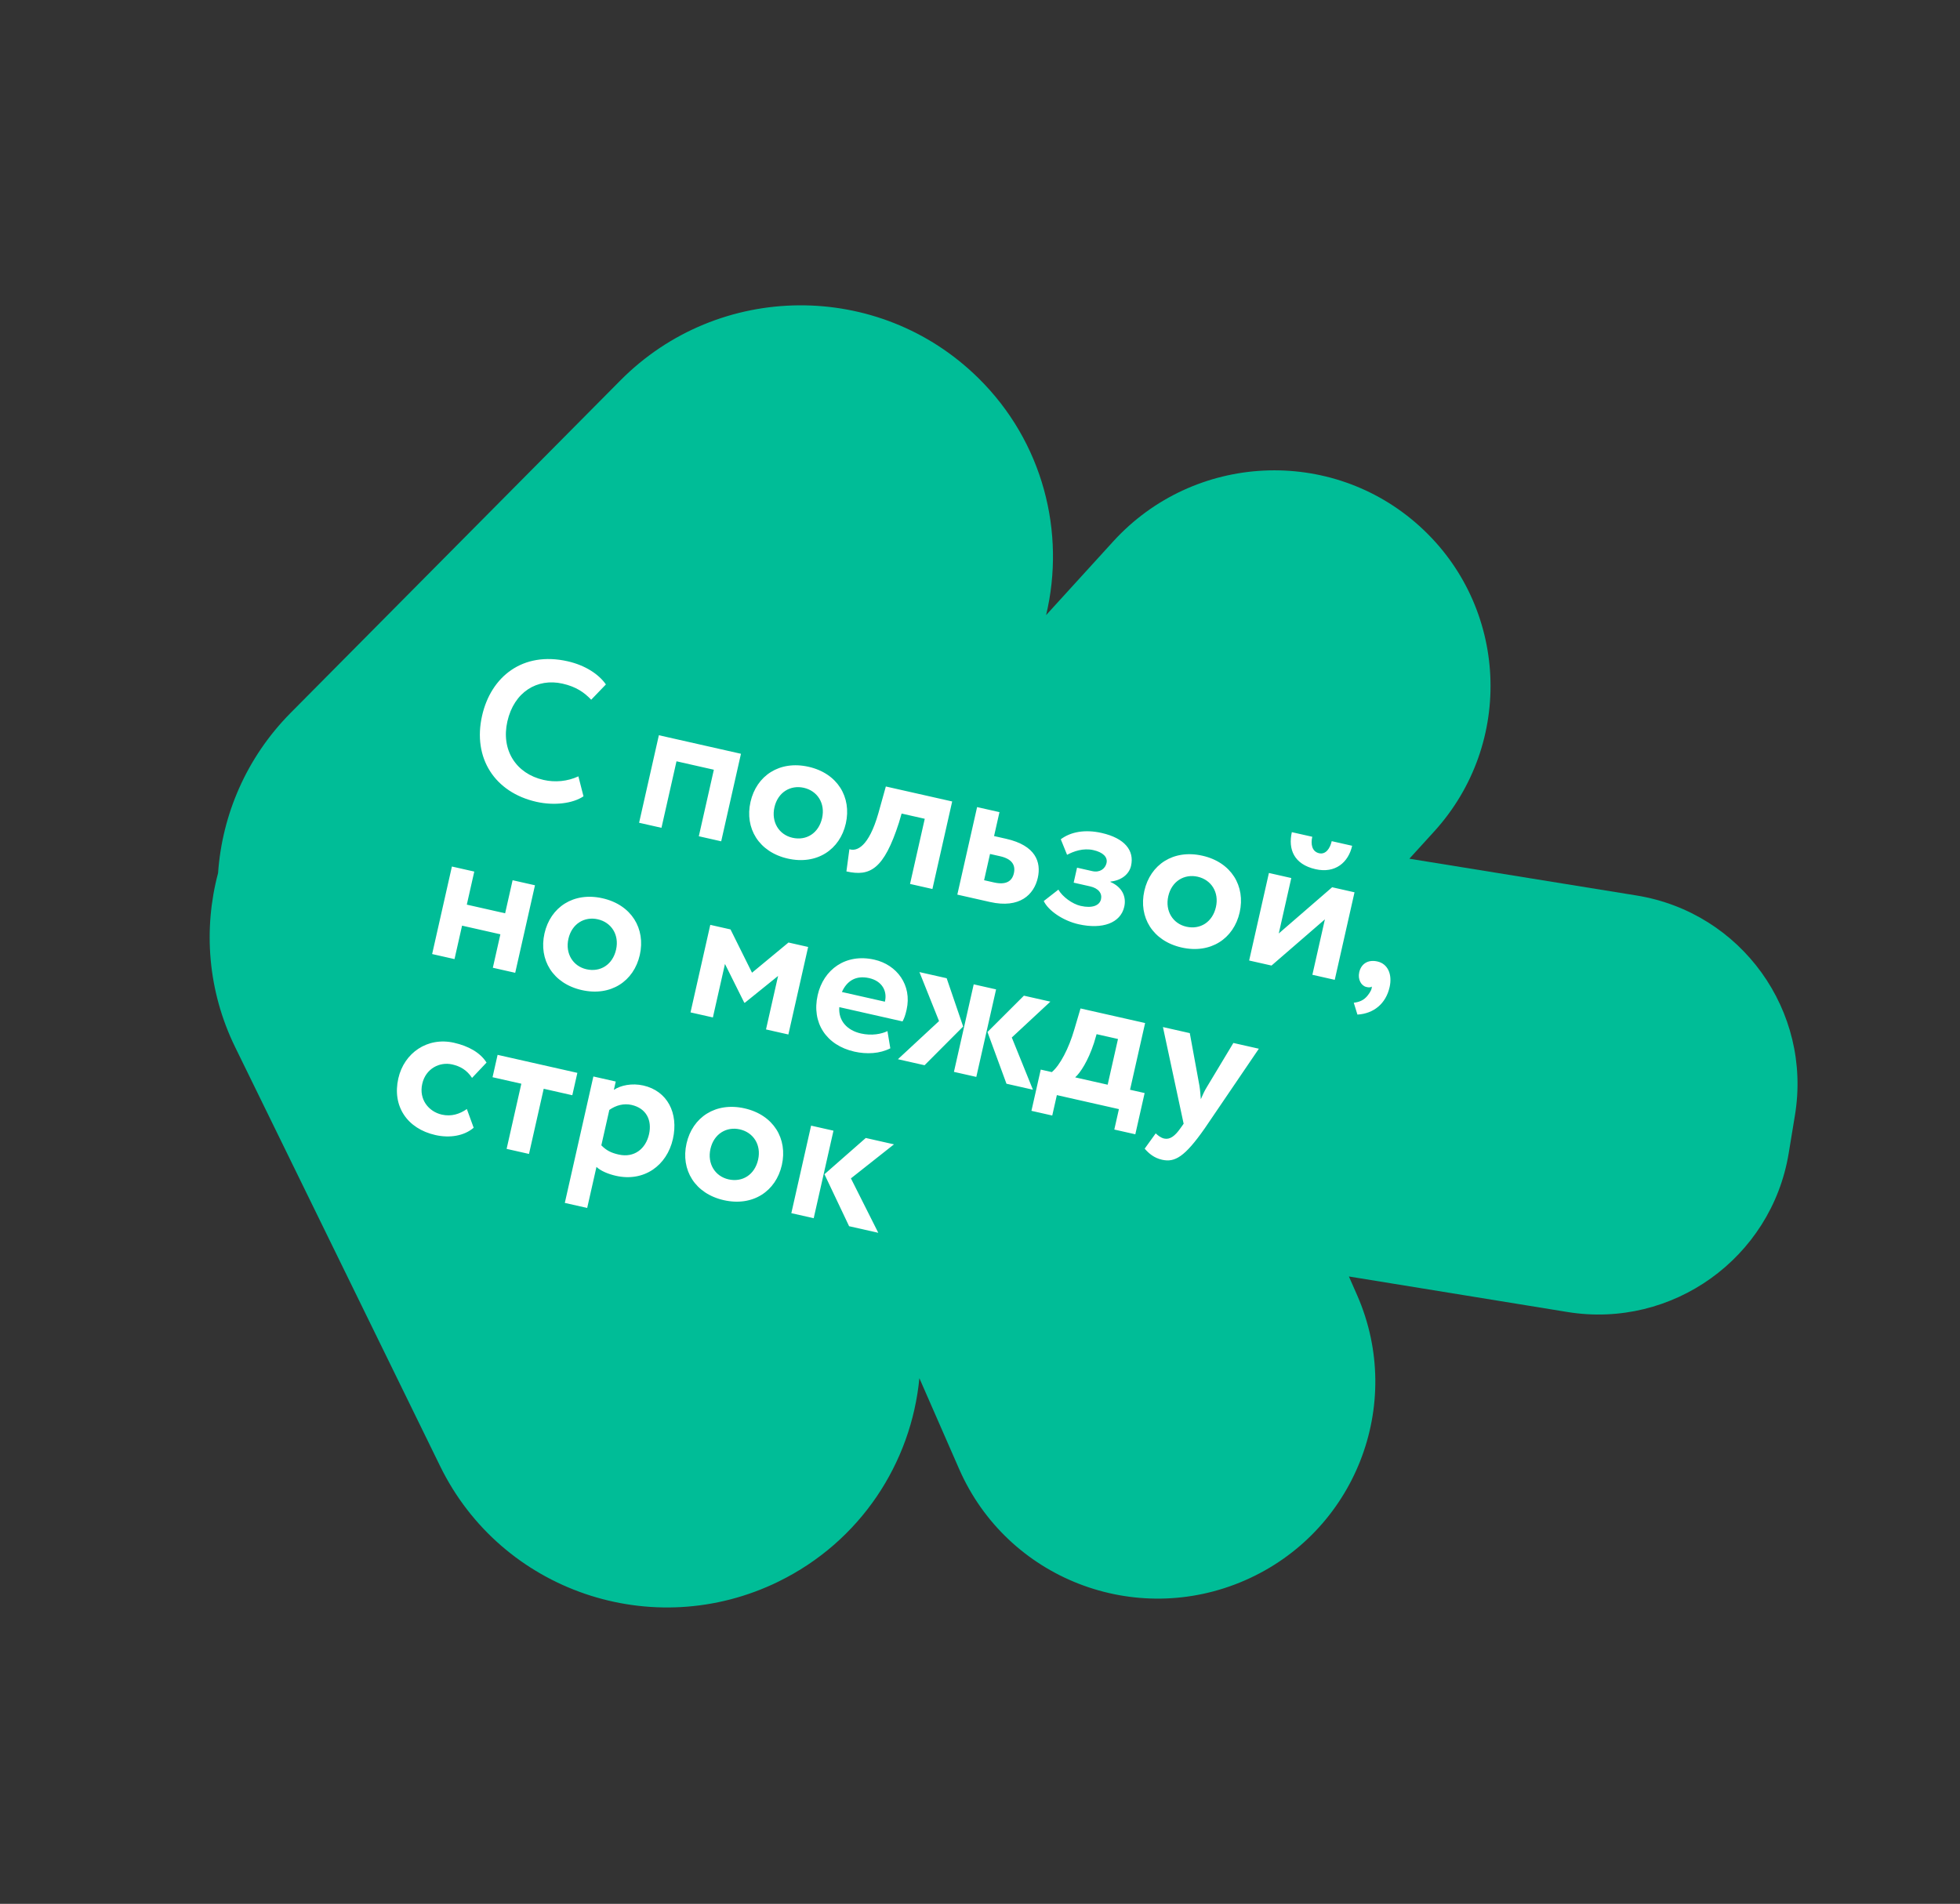
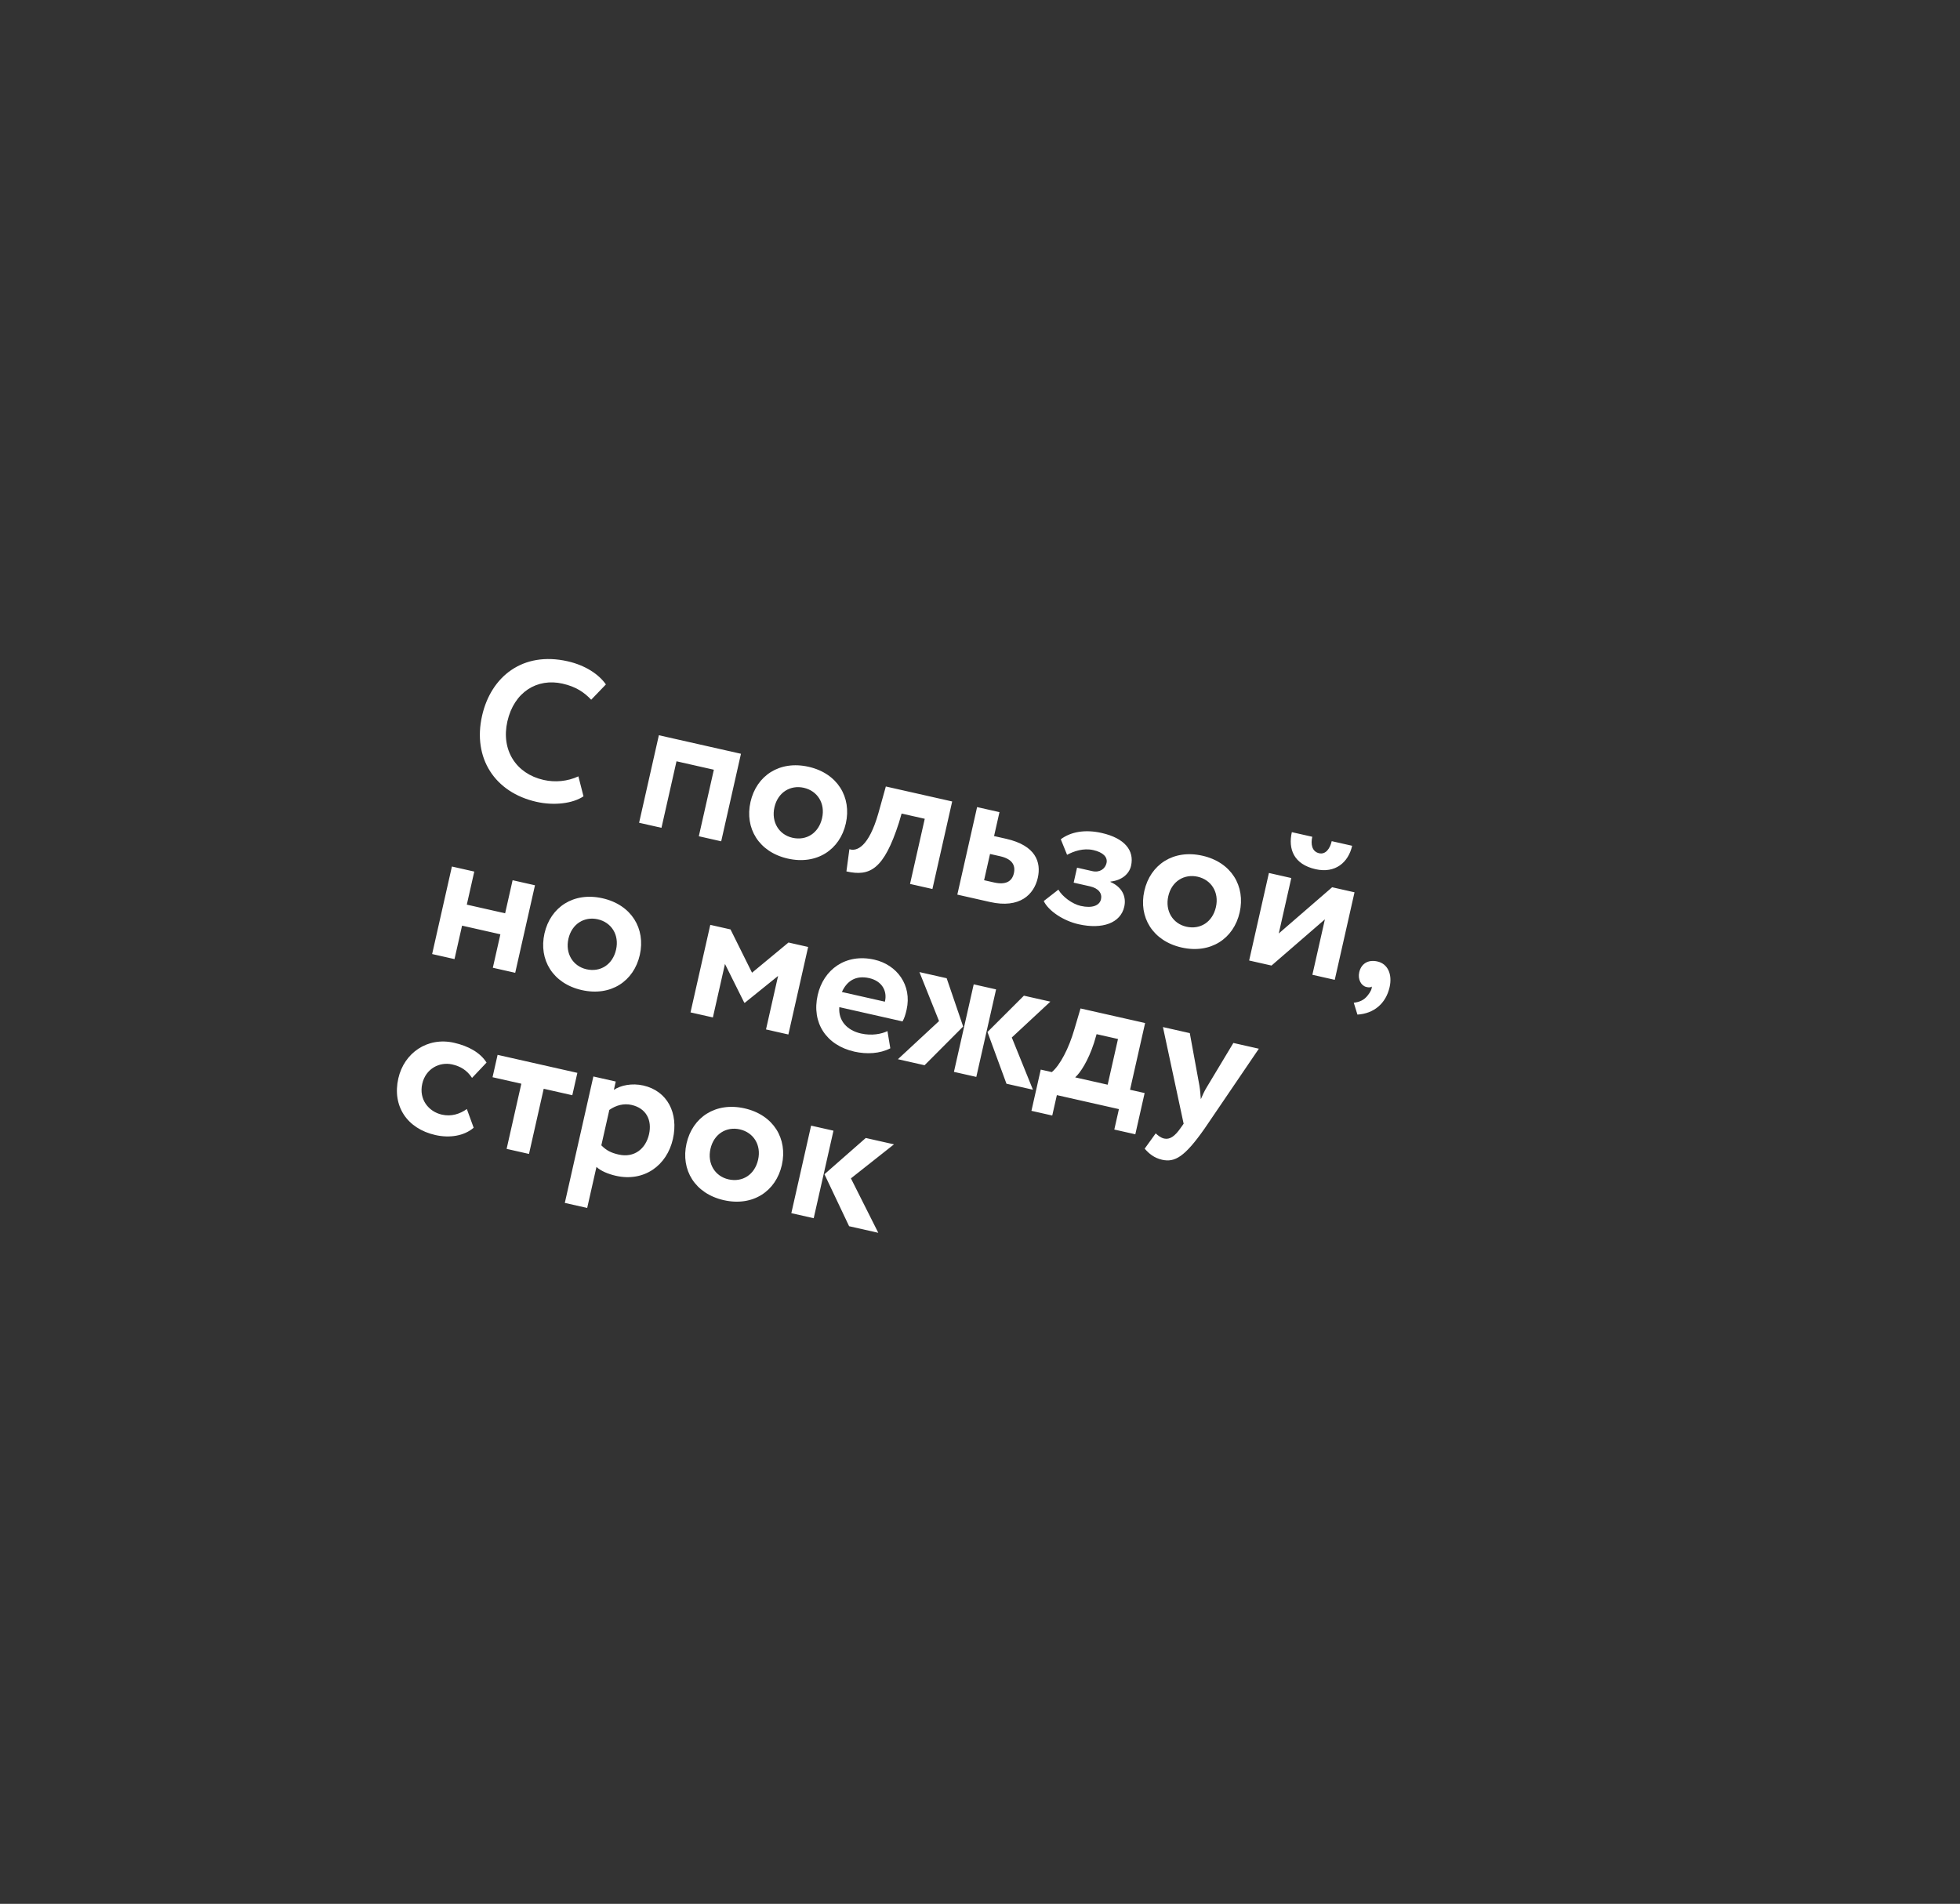
<svg xmlns="http://www.w3.org/2000/svg" width="316" height="307" viewBox="0 0 316 307" fill="none">
  <rect x="0" y="0" width="316" height="307" fill="#333333" stroke="none" />
-   <path d="M125.509 255.035C138.77 248.551 146.922 235.871 148.226 222.235L154.644 236.899C162.38 254.553 182.99 262.569 200.707 254.841C218.423 247.113 226.526 226.543 218.826 208.904L217.477 205.836L252.727 211.567C269.622 214.304 285.578 202.86 288.374 186.01L289.385 179.86C292.181 163.01 280.748 147.137 263.854 144.4L227.224 138.47L231.189 134.115C244.203 119.849 243.163 97.798 228.892 84.867C214.62 71.936 192.497 73.037 179.483 87.303L168.657 99.189C171.834 85.855 168.191 71.254 157.72 60.951C141.703 45.17 115.86 45.355 100.008 61.359L46.863 114.949C39.7 122.179 35.814 131.406 35.159 140.781C32.762 149.802 33.464 159.777 37.925 168.878L70.965 236.43C80.826 256.601 105.256 264.952 125.535 255.025L125.509 255.035Z" fill="#00BD97" />
  <path d="M93.25 125.189L94.073 128.407C92.36 129.57 89.342 129.943 86.487 129.298C79.775 127.783 76.177 122.256 77.722 115.418C79.145 109.114 84.262 104.995 91.507 106.631C94.362 107.276 96.54 108.724 97.686 110.367L95.316 112.832C94.197 111.656 92.888 110.734 90.693 110.238C86.615 109.317 82.876 111.572 81.799 116.339C80.765 120.919 83.162 124.756 87.647 125.769C89.498 126.187 91.483 126.009 93.25 125.189ZM112.667 134.848L115.09 124.121L109.068 122.761L106.645 133.488L103.038 132.673L106.226 118.559L119.462 121.548L116.275 135.663L112.667 134.848ZM120.999 129.312C121.955 125.078 125.681 122.59 130.355 123.645C135.028 124.701 137.324 128.549 136.368 132.783C135.412 137.017 131.685 139.505 127.012 138.45C122.338 137.395 120.042 133.547 120.999 129.312ZM124.857 130.184C124.325 132.536 125.574 134.598 127.77 135.094C129.996 135.597 131.989 134.365 132.541 131.919C133.08 129.535 131.786 127.529 129.59 127.033C127.457 126.551 125.409 127.737 124.857 130.184ZM146.72 142.538L149.093 132.031L145.361 131.188L144.927 132.672C142.501 140.201 140.258 141.376 136.463 140.518L136.943 136.935C138.138 137.336 140.062 136.551 141.608 131.164L142.819 126.823L153.515 129.238L150.328 143.353L146.72 142.538ZM154.344 144.26L157.532 130.145L161.139 130.96L160.268 134.818L162.212 135.257C167.011 136.341 167.884 139.043 167.318 141.553C166.708 144.25 164.413 146.534 159.614 145.45L154.344 144.26ZM161.247 138.072L159.616 137.704L158.66 141.938L160.259 142.299C162.204 142.738 163.172 142.1 163.463 140.814C163.753 139.528 163.192 138.511 161.247 138.072ZM173.895 149.038C171.386 148.471 169.016 146.848 168.278 145.297L170.639 143.456C171.273 144.589 172.884 145.777 174.233 146.081C176.115 146.506 177.281 146.011 177.508 145.008C177.721 144.067 177.117 143.238 175.736 142.926L173.102 142.331L173.647 139.916L176.125 140.476C177.317 140.745 178.191 140.085 178.397 139.176C178.616 138.203 177.834 137.433 176.266 137.079C174.635 136.711 173.088 137.285 172.039 137.839L171.023 135.335C172.649 134.12 174.948 133.716 177.615 134.318C181.347 135.161 182.906 137.161 182.354 139.608C182.049 140.957 180.832 141.967 179.042 142.156L179.028 142.219C180.919 143.042 181.625 144.586 181.257 146.217C180.662 148.852 177.721 149.902 173.895 149.038ZM184.496 143.652C185.452 139.417 189.178 136.929 193.852 137.985C198.525 139.04 200.821 142.888 199.865 147.123C198.909 151.357 195.182 153.845 190.509 152.789C185.835 151.734 183.539 147.886 184.496 143.652ZM188.354 144.523C187.822 146.875 189.071 148.938 191.267 149.433C193.493 149.936 195.486 148.705 196.038 146.258C196.577 143.875 195.283 141.868 193.087 141.372C190.954 140.891 188.906 142.077 188.354 144.523ZM205 155.699L201.393 154.885L204.58 140.77L208.187 141.585L206.169 150.524L214.774 143.072L218.381 143.887L215.194 158.001L211.587 157.187L213.605 148.248L205 155.699ZM208.275 134.188L211.569 134.931C211.307 136.092 211.491 137.32 212.683 137.589C213.749 137.83 214.443 136.8 214.705 135.64L217.999 136.383C217.39 139.081 215.27 140.877 212.102 140.161C208.589 139.368 207.659 136.916 208.275 134.188ZM219.14 156.783C219.437 155.465 220.504 154.684 222.072 155.039C223.766 155.421 224.499 157.136 224.039 159.175C223.437 161.841 221.492 163.446 218.851 163.607L218.261 161.694C219.109 161.589 219.891 161.337 220.55 160.464C220.967 159.932 221.213 159.427 221.158 159.085C220.913 159.293 220.537 159.208 220.286 159.151C219.471 158.967 218.878 157.943 219.14 156.783ZM79.457 156.053L80.675 150.658L74.496 149.263L73.278 154.658L69.671 153.843L72.858 139.729L76.465 140.543L75.261 145.875L81.44 147.271L82.644 141.939L86.251 142.753L83.064 156.868L79.457 156.053ZM87.784 150.517C88.74 146.282 92.467 143.794 97.14 144.85C101.814 145.905 104.109 149.753 103.153 153.987C102.197 158.222 98.471 160.71 93.797 159.654C89.124 158.599 86.828 154.751 87.784 150.517ZM91.642 151.388C91.111 153.74 92.359 155.802 94.555 156.298C96.782 156.801 98.774 155.57 99.327 153.123C99.865 150.739 98.571 148.733 96.375 148.237C94.243 147.756 92.195 148.941 91.642 151.388ZM111.328 163.251L114.515 149.136L117.777 149.873L121.245 156.853L127.124 151.984L130.292 152.699L127.105 166.814L123.498 165.999L125.446 157.373L120.084 161.701L119.99 161.679L116.883 155.44L114.935 164.065L111.328 163.251ZM143.08 166.268L143.541 169.042C141.86 169.915 139.726 170.026 137.75 169.58C133.202 168.553 130.825 164.918 131.831 160.464C132.759 156.355 136.325 153.699 140.967 154.747C144.606 155.569 147.06 158.859 146.168 162.811C145.97 163.69 145.786 164.209 145.509 164.706L135.315 162.404C135.147 164.608 136.579 166.151 138.806 166.654C140.531 167.044 142.116 166.742 143.08 166.268ZM140.131 157.723C137.966 157.234 136.53 158.195 135.735 159.961L142.667 161.526C143.088 159.808 142.201 158.19 140.131 157.723ZM169.344 161.518L163.126 167.3L166.533 175.718L162.267 174.754L159.206 166.415L165.078 160.555L169.344 161.518ZM153.798 172.842L156.986 158.727L160.593 159.542L157.405 173.656L153.798 172.842ZM151.396 164.651L148.235 156.751L152.626 157.743L155.285 165.529L149.062 171.772L144.765 170.802L151.396 164.651ZM166.292 179.124L167.794 172.475L169.581 172.879C170.883 171.788 172.311 169.111 173.222 165.954L174.207 162.616L184.62 164.968L182.19 175.726L184.543 176.257L183.041 182.907L179.654 182.142L180.397 178.849L170.392 176.589L169.648 179.882L166.292 179.124ZM176.378 168.183C175.423 171.099 174.171 172.992 173.345 173.729L178.583 174.912L180.248 167.541L176.798 166.762L176.378 168.183ZM202.958 169.109L194.219 181.97C191.009 186.552 189.415 187.478 187.345 187.011C186.059 186.72 185.231 186.006 184.55 185.226L186.327 182.759C186.654 183.063 187.123 183.466 187.688 183.594C188.598 183.799 189.419 183.226 190.348 181.887L190.832 181.205L187.495 165.617L191.824 166.595L193.374 175.054C193.501 175.808 193.54 176.509 193.604 177.249C193.878 176.618 194.16 175.957 194.573 175.292L198.849 168.181L202.958 169.109ZM75.268 178.835L76.367 181.852C74.813 183.182 72.489 183.547 70.2 183.03C65.62 181.996 63.212 178.354 64.218 173.9C65.146 169.791 68.901 167.177 73.198 168.148C75.519 168.672 77.423 169.728 78.443 171.343L76.105 173.815C75.272 172.539 74.189 171.932 72.903 171.642C70.896 171.188 68.636 172.293 68.076 174.771C67.509 177.28 69.107 179.256 71.24 179.738C72.777 180.085 74.132 179.633 75.268 178.835ZM79.41 173.704L80.225 170.097L93.085 173.002L92.27 176.609L87.659 175.567L85.287 186.075L81.679 185.26L84.052 174.753L79.41 173.704ZM91.062 193.972L95.666 173.585L99.273 174.399L98.969 175.748C100.06 175.005 101.892 174.628 103.711 175.039C107.601 175.917 109.43 179.495 108.488 183.666C107.517 187.964 103.818 190.622 99.302 189.602C98.047 189.319 96.873 188.823 96.164 188.169L94.669 194.787L91.062 193.972ZM101.817 178.171C100.594 177.895 99.337 178.205 98.239 178.979L96.95 184.687C97.781 185.534 98.554 185.906 99.746 186.175C102.255 186.742 104.109 185.249 104.64 182.896C105.15 180.638 104.201 178.71 101.817 178.171ZM110.685 184.393C111.641 180.159 115.367 177.671 120.041 178.726C124.714 179.782 127.01 183.63 126.054 187.864C125.097 192.098 121.371 194.586 116.697 193.531C112.024 192.476 109.728 188.628 110.685 184.393ZM114.542 185.265C114.011 187.617 115.26 189.679 117.455 190.175C119.682 190.678 121.675 189.446 122.227 187C122.765 184.616 121.471 182.61 119.276 182.114C117.143 181.632 115.095 182.818 114.542 185.265ZM144.131 184.529L137.189 190.016L141.602 198.793L136.897 197.73L132.922 189.349L139.583 183.502L144.131 184.529ZM127.582 195.626L130.769 181.512L134.376 182.326L131.189 196.441L127.582 195.626Z" fill="white" />
</svg>